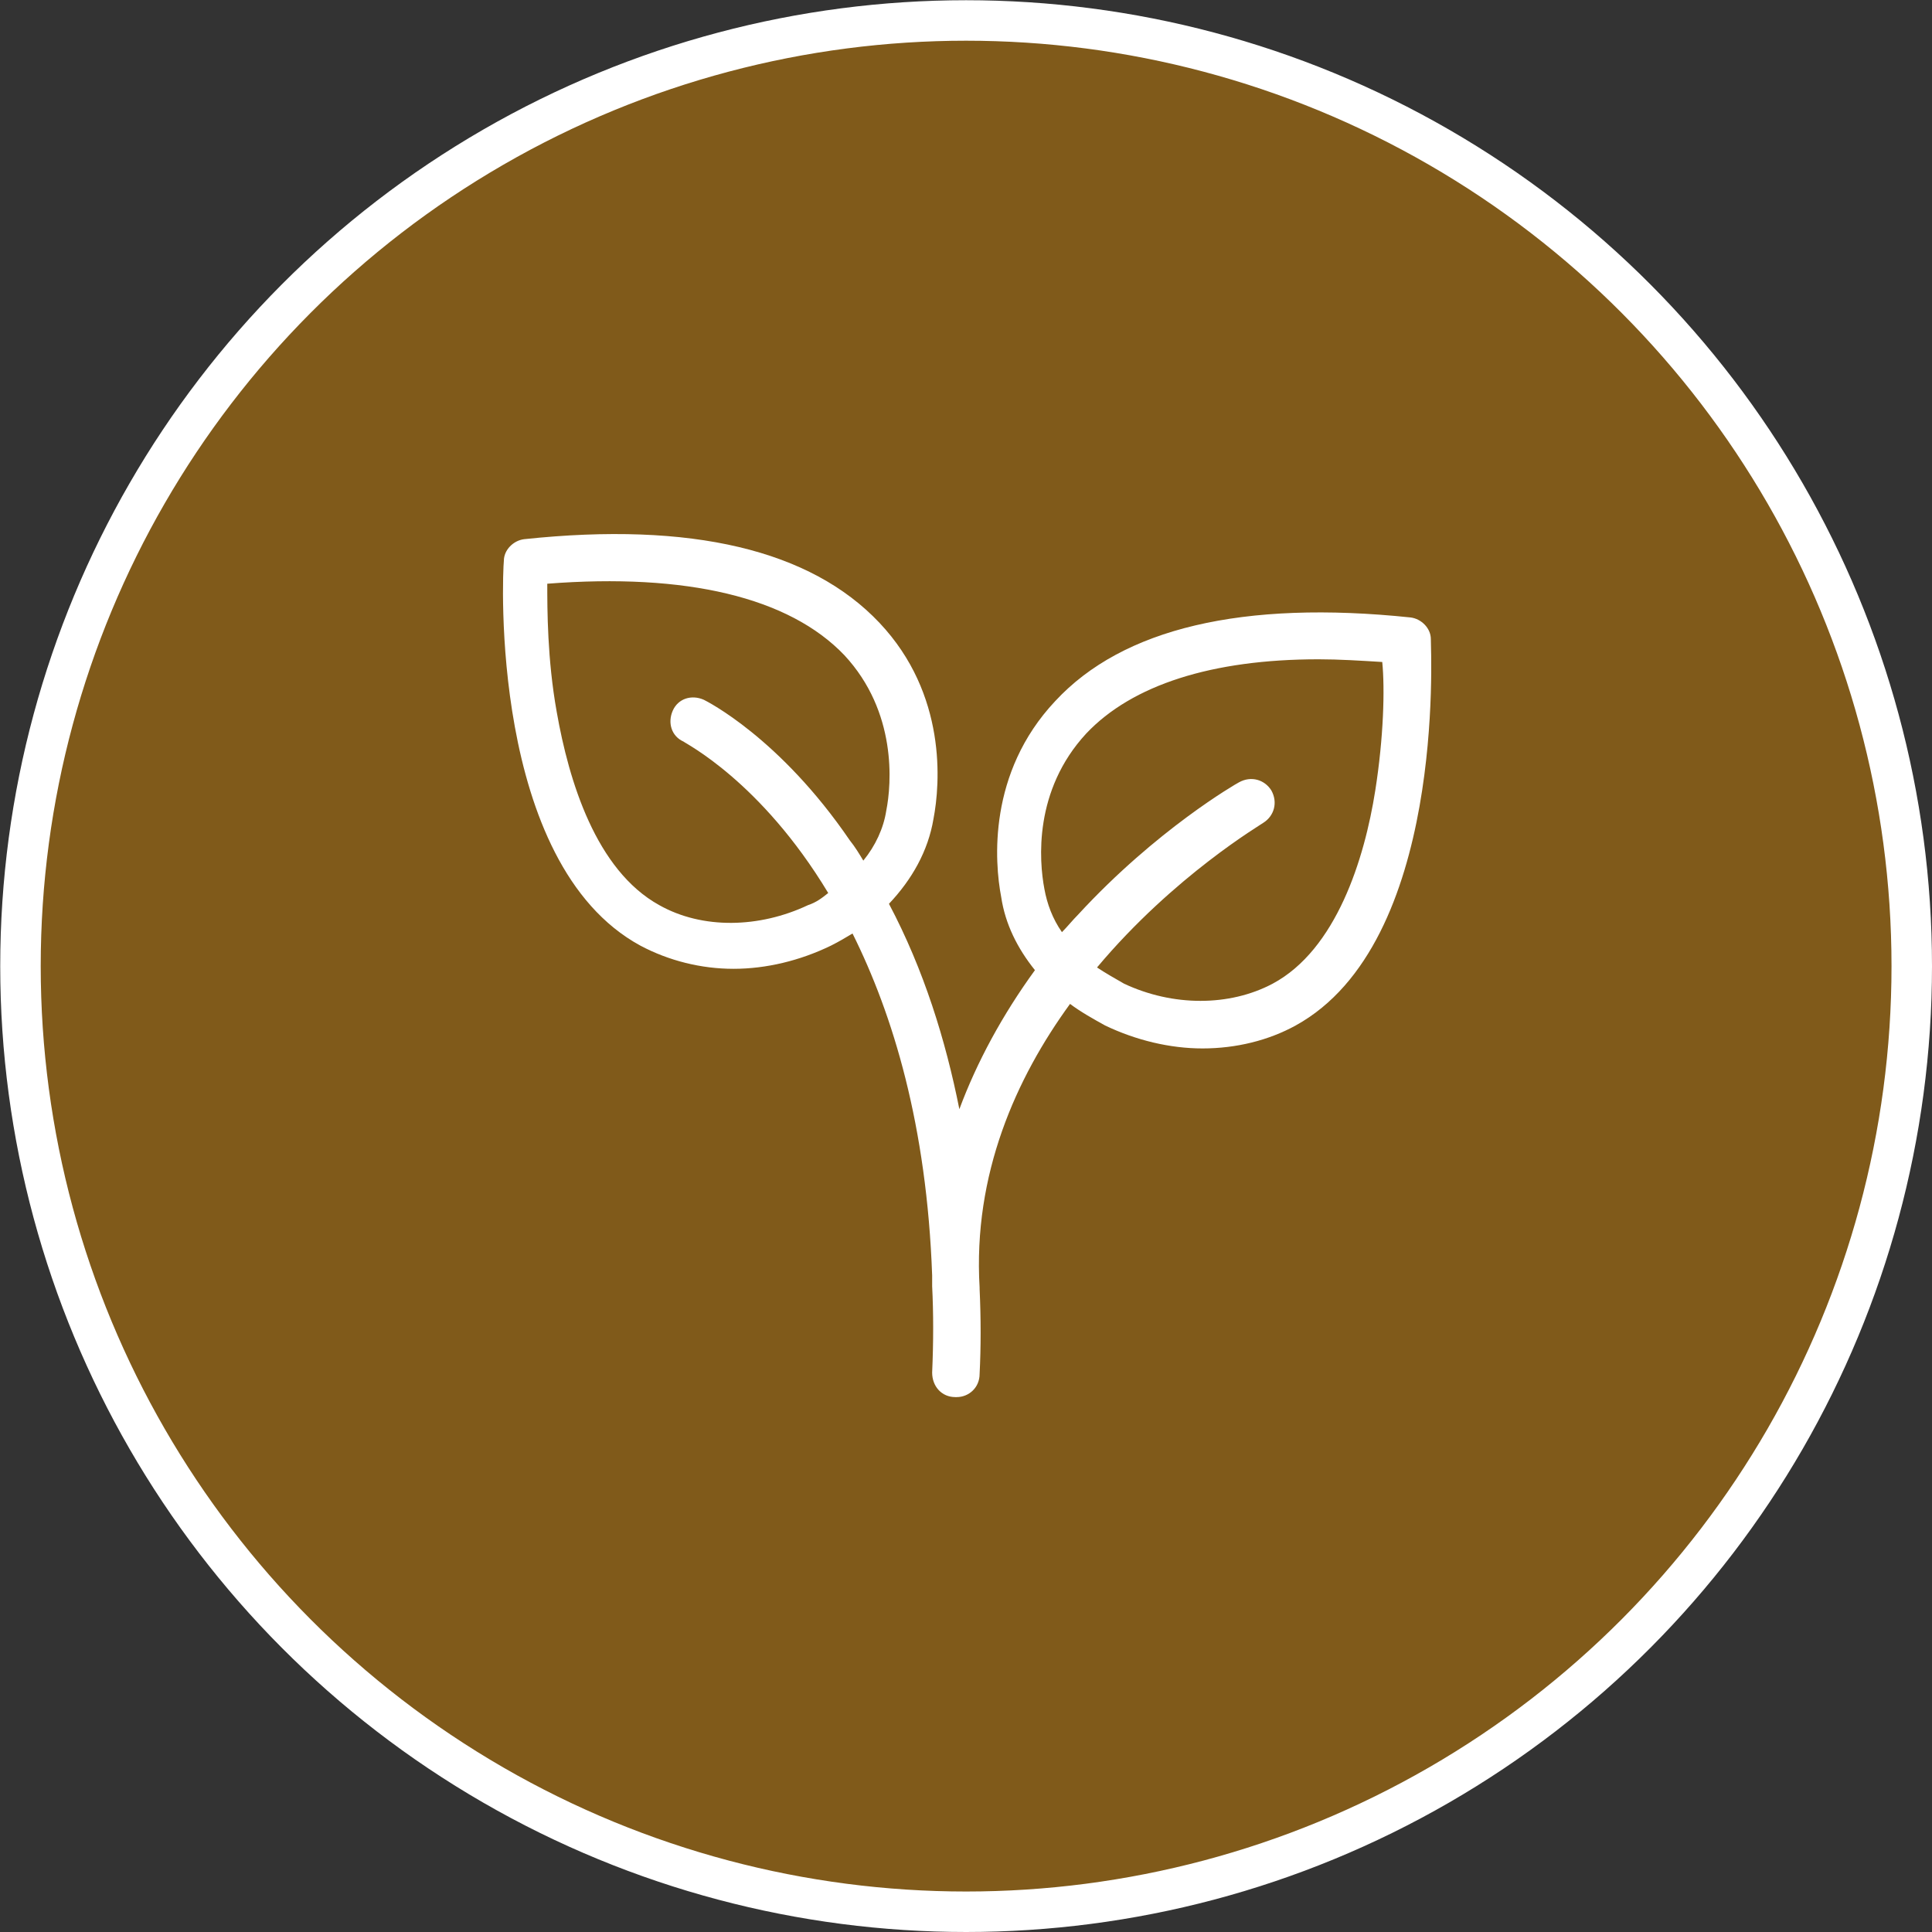
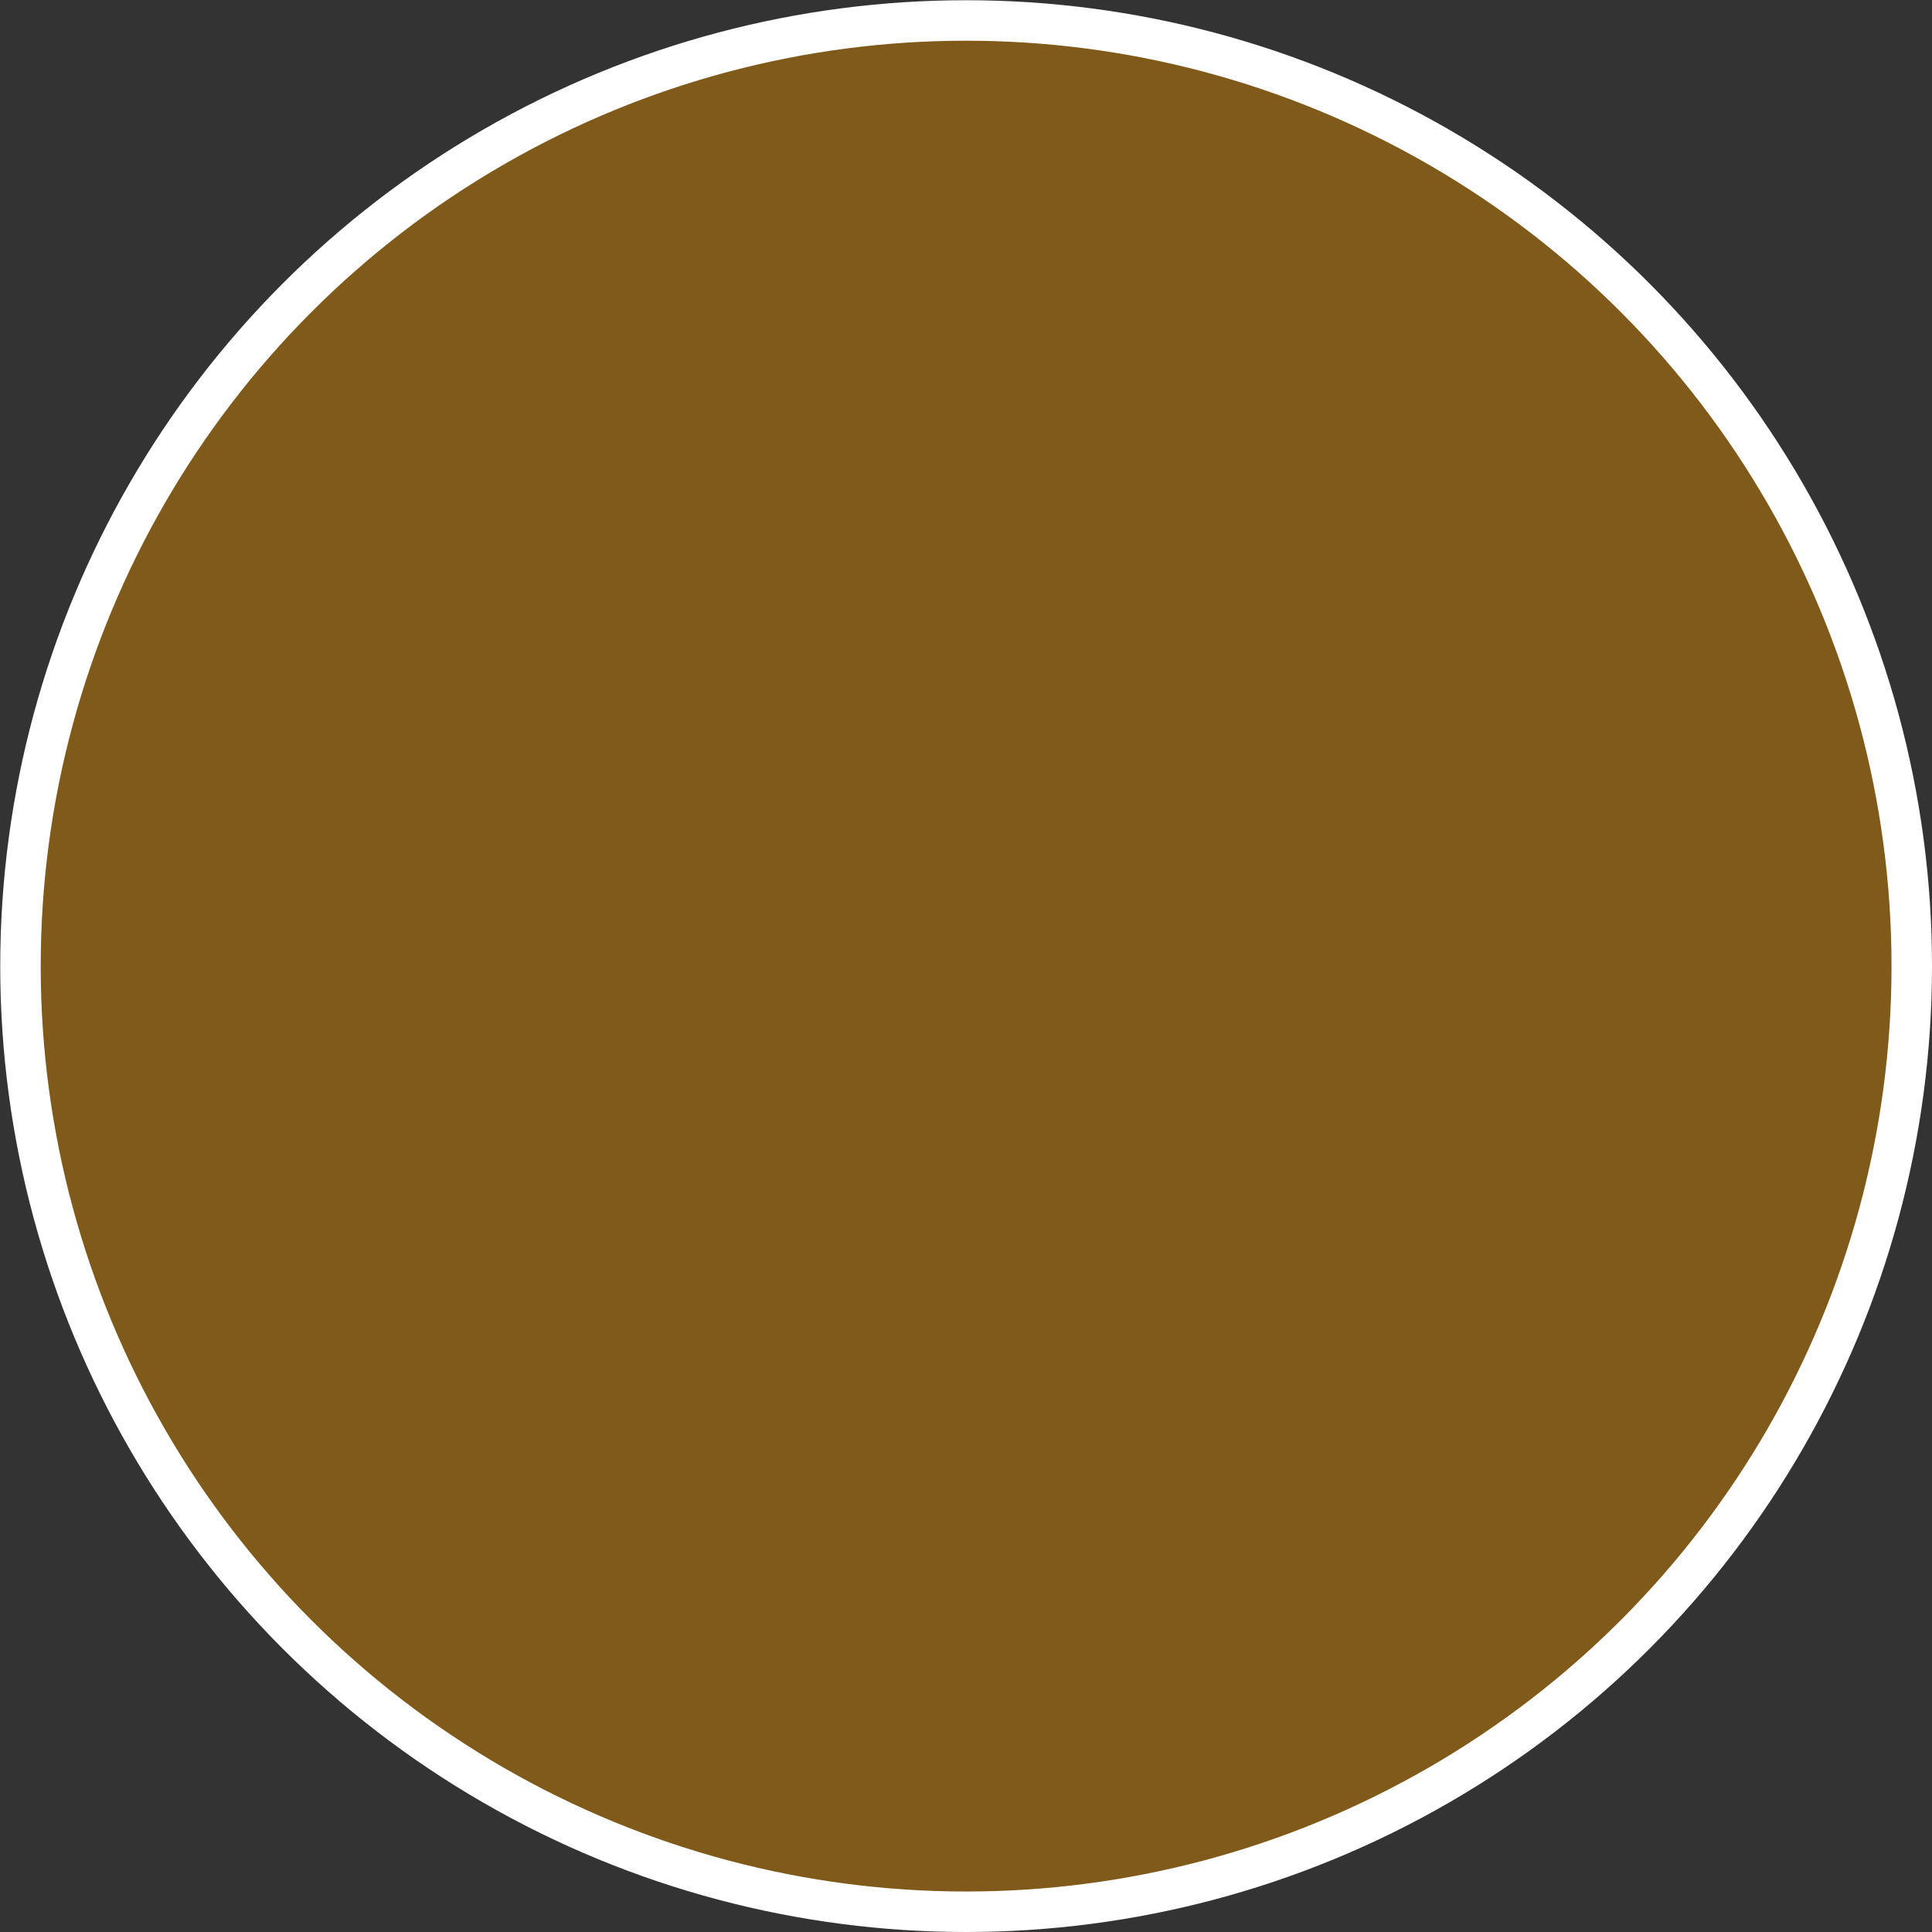
<svg xmlns="http://www.w3.org/2000/svg" xml:space="preserve" width="300px" height="300px" version="1.1" style="shape-rendering:geometricPrecision; text-rendering:geometricPrecision; image-rendering:optimizeQuality; fill-rule:evenodd; clip-rule:evenodd" viewBox="0 0 85.89 85.89">
  <rect x="0" y="0" width="85.89" height="85.89" fill="#333333" stroke="none" />
  <defs>
    <style type="text/css">
   
    .str0 {stroke:white;stroke-width:1.8;stroke-miterlimit:22.926}
    .fil0 {fill:#805A1A;fill-rule:nonzero}
    .fil1 {fill:white;fill-rule:nonzero}
   
  </style>
  </defs>
  <g id="Capa_x0020_1">
    <g id="_105828235552672">
      <circle class="fil0 str0" cx="42.95" cy="42.95" r="42.04" />
-       <path class="fil1" d="M63.61 28.41c0,-0.48 -0.42,-0.9 -0.9,-0.96 -7.45,-0.78 -12.8,0.48 -15.8,3.72 -3,3.19 -2.7,7.15 -2.4,8.71 0.18,1.2 0.72,2.28 1.5,3.25 -1.44,1.98 -2.58,4.08 -3.36,6.18 -0.61,-3.06 -1.57,-6.18 -3.13,-9.13 1.02,-1.08 1.74,-2.34 1.98,-3.78 0.3,-1.56 0.6,-5.53 -2.4,-8.71 -3.06,-3.24 -8.35,-4.51 -15.8,-3.72 -0.48,0.06 -0.9,0.48 -0.9,0.96 -0.06,0.54 -0.66,13.45 6.07,17.11 1.26,0.67 2.7,1.03 4.14,1.03 1.45,0 2.95,-0.36 4.33,-1.03 0.36,-0.18 0.66,-0.36 0.96,-0.54 1.8,3.61 3.3,8.53 3.54,15.2 0,0.18 0,0.3 0,0.48 0.06,1.2 0.06,2.46 0,3.84 0,0.61 0.42,1.09 1.03,1.09 0,0 0,0 0.06,0 0.54,0 1.02,-0.42 1.02,-1.03 0.06,-1.2 0.06,-2.46 0,-3.78 0,0 0,-0.06 0,-0.06 -0.3,-5.04 1.62,-9.31 4.02,-12.61 0.48,0.36 1.02,0.66 1.56,0.96 1.38,0.66 2.89,1.02 4.33,1.02 1.5,0 2.94,-0.36 4.14,-1.02 6.67,-3.67 6.01,-16.58 6.01,-17.18zm-27.69 11.83c-2.16,1.02 -4.69,1.08 -6.61,0 -2.82,-1.56 -4.02,-5.52 -4.56,-8.59 -0.42,-2.34 -0.42,-4.56 -0.42,-5.7 6.18,-0.48 10.75,0.6 13.21,3.18 2.34,2.52 2.1,5.71 1.86,6.91 -0.12,0.78 -0.48,1.56 -1.02,2.22 -0.18,-0.3 -0.36,-0.6 -0.6,-0.9 -3.12,-4.57 -6.37,-6.19 -6.49,-6.25 -0.54,-0.24 -1.14,-0.06 -1.38,0.48 -0.24,0.54 -0.06,1.14 0.48,1.38 0.06,0.07 3.43,1.75 6.43,6.73 -0.3,0.24 -0.54,0.42 -0.9,0.54zm25.22 -5.1c-0.48,3.06 -1.74,7.08 -4.56,8.59 -1.92,1.02 -4.44,1.02 -6.61,0 -0.42,-0.24 -0.84,-0.48 -1.2,-0.72 3.43,-4.09 7.33,-6.37 7.39,-6.43 0.48,-0.3 0.66,-0.9 0.36,-1.44 -0.3,-0.48 -0.9,-0.66 -1.44,-0.36 -0.12,0.06 -3.67,2.1 -7.15,5.88 -0.24,0.24 -0.48,0.54 -0.72,0.78 -0.42,-0.6 -0.66,-1.26 -0.78,-1.92 -0.24,-1.26 -0.48,-4.38 1.86,-6.91 2.04,-2.16 5.59,-3.3 10.33,-3.3 0.9,0 1.86,0.06 2.83,0.12 0.12,1.2 0.06,3.36 -0.31,5.71z" />
    </g>
  </g>
</svg>